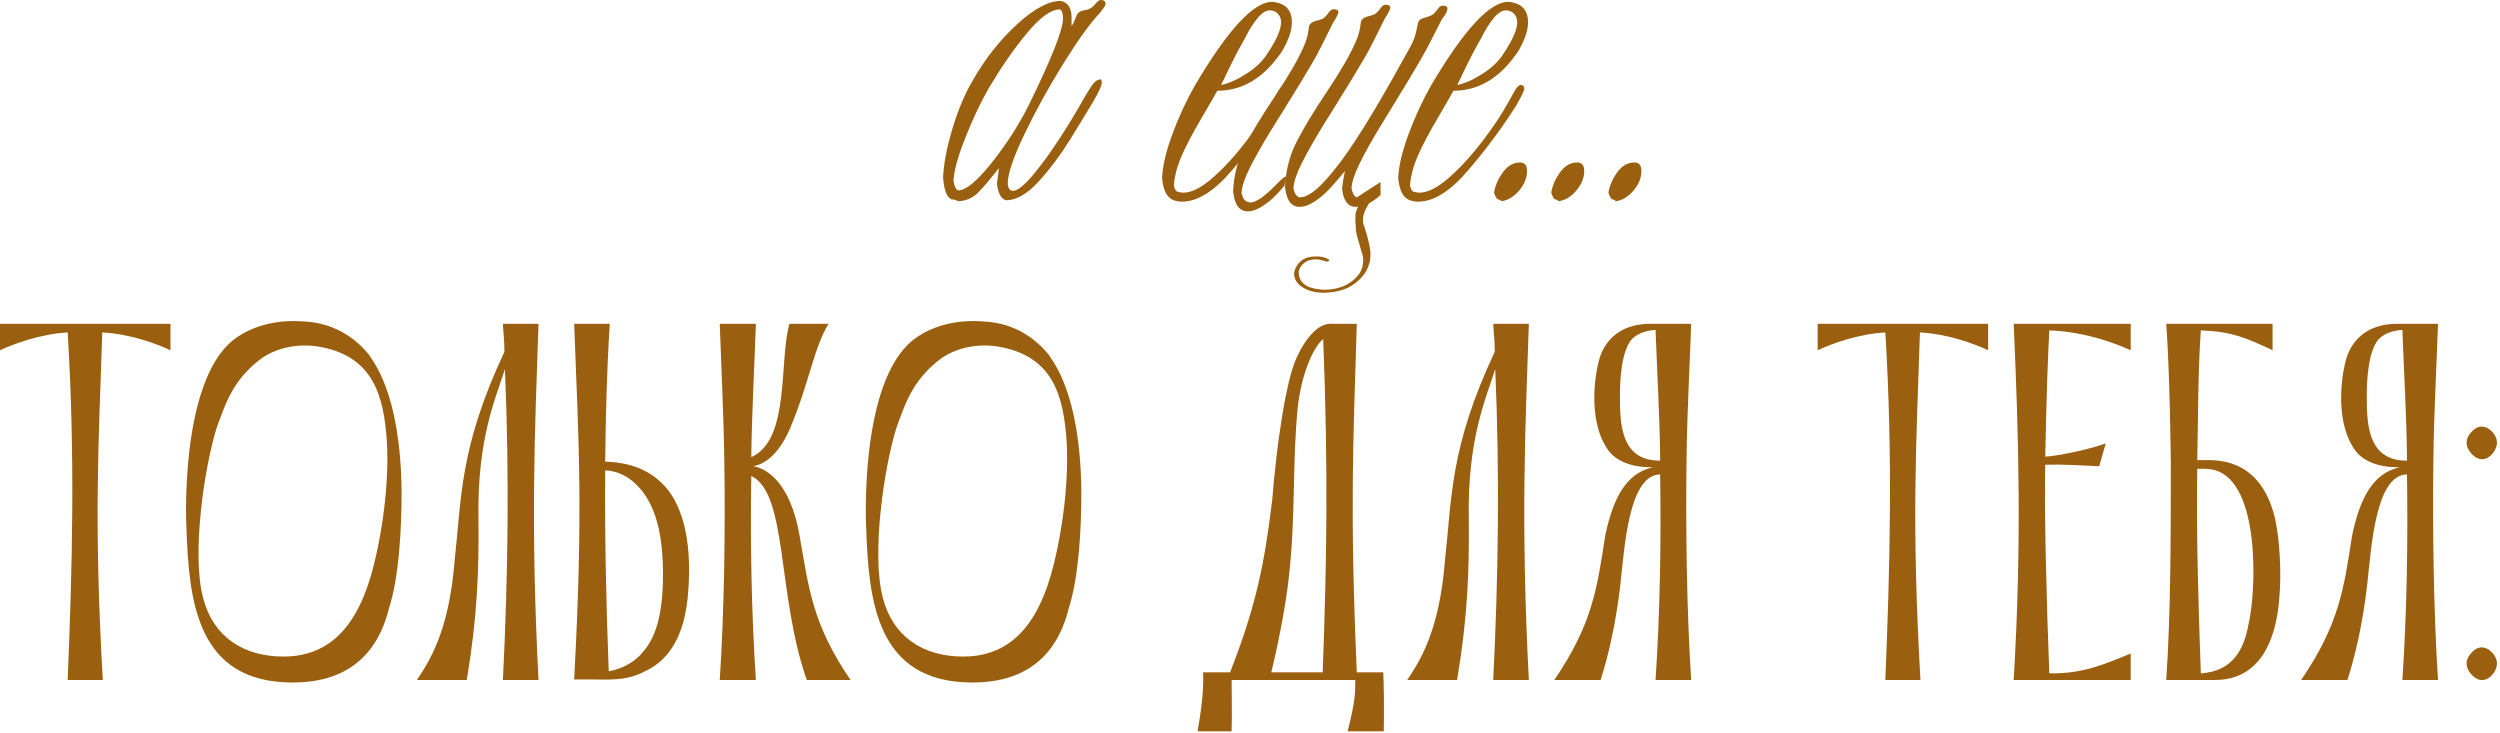
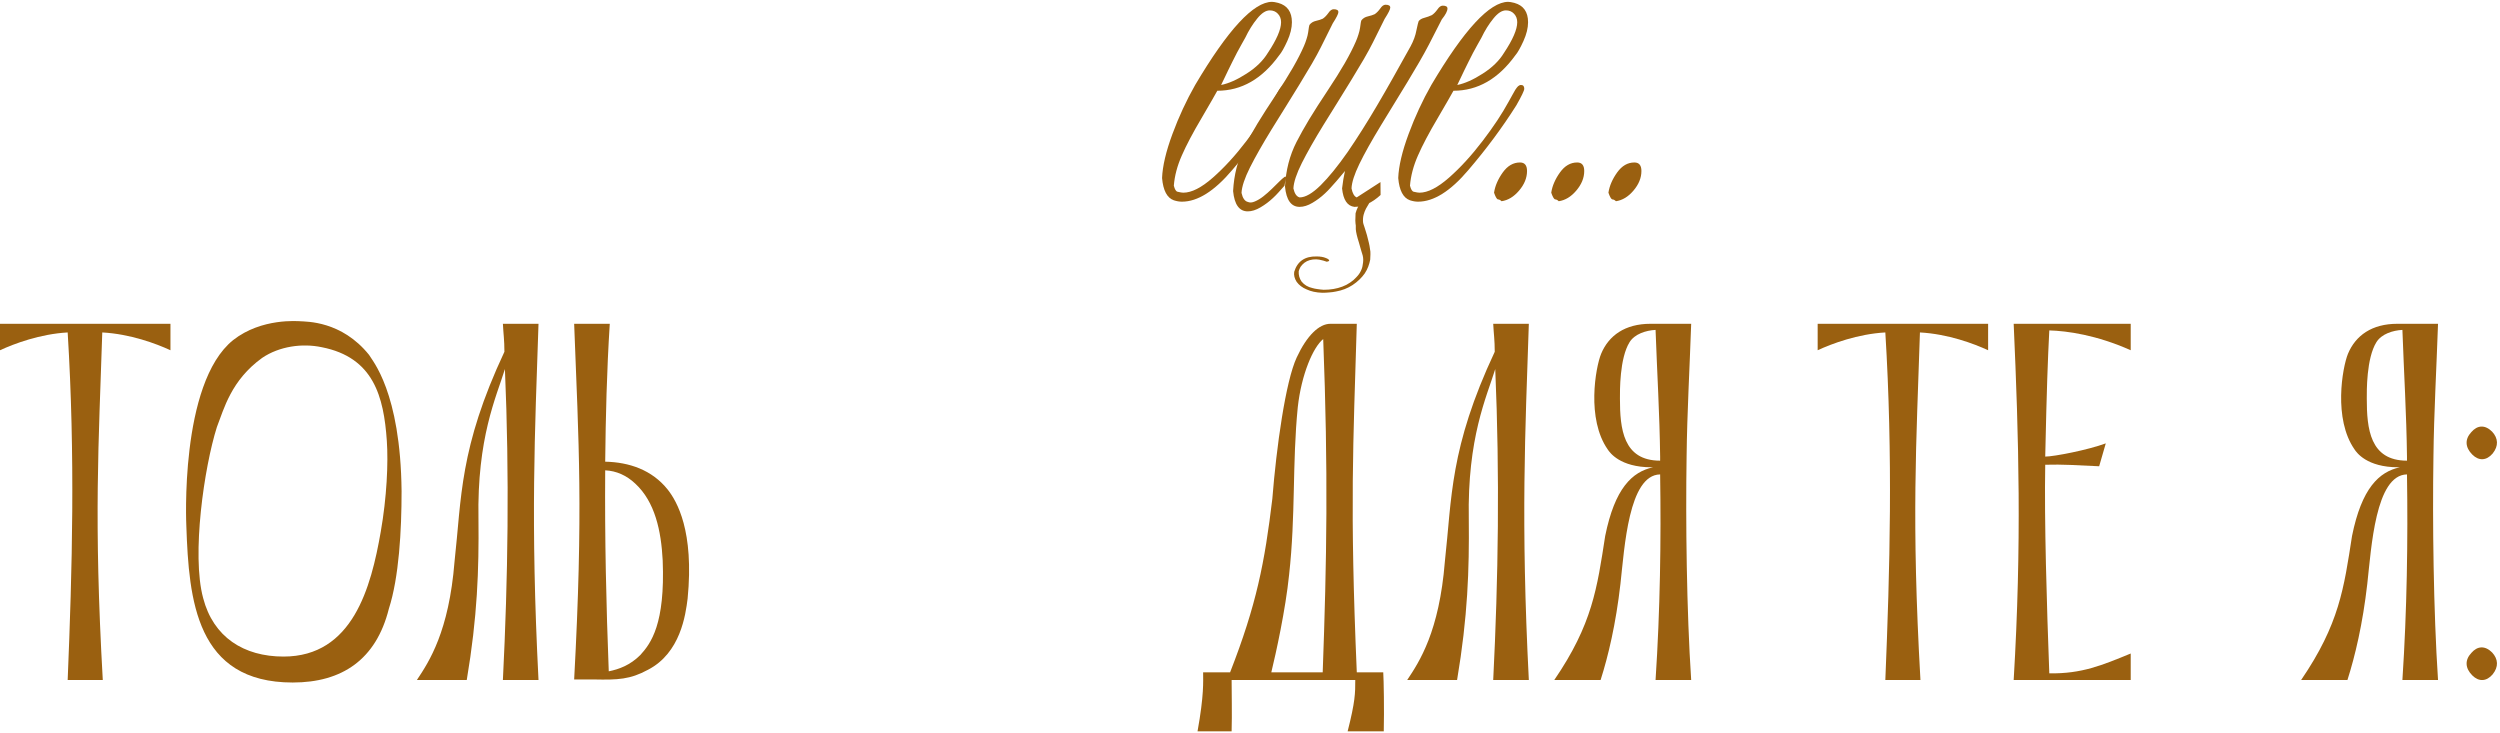
<svg xmlns="http://www.w3.org/2000/svg" width="655" height="192" viewBox="0 0 655 192" fill="none">
  <path d="M0 84.834H44.66V91.766C40.927 90.033 34.128 87.5 26.796 87.1C25.863 116.295 24.529 135.759 26.929 178.152H17.731C18.93 148.957 19.73 119.761 17.731 87.1C10.532 87.5 3.733 90.033 0 91.766V84.834Z" fill="#9A6010" />
  <path d="M56.822 111.896C53.49 122.428 50.157 145.357 53.223 156.689C55.889 166.954 63.888 172.02 74.286 172.02C92.417 172.02 97.216 153.889 99.749 139.358C101.349 130.293 101.749 121.228 101.349 115.495C100.549 103.897 97.883 93.632 84.285 90.966C79.219 89.899 73.22 90.699 68.687 93.766C60.555 99.631 58.689 107.097 56.822 111.896ZM76.686 178.819C51.357 178.819 49.49 157.222 48.824 137.892C48.824 137.892 46.957 100.431 61.088 89.1C68.554 83.234 78.152 84.167 78.686 84.167C80.285 84.3 89.484 84.034 96.683 92.966C97.483 94.432 104.948 102.564 105.215 128.693C105.215 138.958 104.548 151.223 101.882 159.489C98.549 172.82 89.617 178.819 76.686 178.819Z" fill="#9A6010" />
  <path d="M122.292 178.152H109.228C112.427 173.353 117.626 165.488 119.093 147.09C120.959 130.426 120.293 117.495 132.158 92.166C132.158 89.1 131.891 87.5 131.758 84.834H141.089C140.156 113.096 138.956 136.292 141.089 178.152H131.758C133.091 151.49 133.491 124.827 132.291 96.698C130.025 104.031 124.959 114.696 125.359 136.026C125.492 149.357 125.092 161.488 122.292 178.152Z" fill="#9A6010" />
  <path d="M159.495 175.886C162.161 175.353 165.094 174.286 167.76 171.62C170.56 168.554 174.293 163.488 173.626 146.824C173.226 139.092 171.626 131.493 166.427 126.694C164.161 124.561 161.495 123.361 158.562 123.228C158.428 141.225 158.828 158.555 159.495 175.886ZM150.43 84.834H159.762C158.962 97.365 158.695 109.23 158.562 120.961C164.827 121.095 170.826 123.094 174.959 128.293C177.359 131.36 181.891 139.092 180.158 156.822C179.625 161.088 178.292 171.087 169.76 175.486C165.094 178.019 161.895 178.152 155.629 178.019H150.43C152.829 133.493 151.629 116.695 150.43 84.834Z" fill="#9A6010" />
-   <path d="M189.775 121.228C189.641 109.63 188.975 96.565 188.575 84.834H198.04C197.64 96.565 196.973 108.163 196.84 119.761C207.105 115.229 204.039 94.432 206.839 84.834H217.104C213.238 90.966 212.171 99.898 206.972 112.296C203.239 120.961 198.573 121.894 197.373 122.161C200.84 122.694 207.105 126.427 209.505 140.425C211.904 154.156 212.838 163.488 222.836 178.152H211.371C203.506 155.622 206.439 129.36 196.84 124.694C196.574 141.758 196.84 159.888 198.04 178.152H188.575C189.775 159.888 190.041 138.292 189.775 121.228Z" fill="#9A6010" />
-   <path d="M234.92 111.896C231.587 122.428 228.254 145.357 231.32 156.689C233.986 166.954 241.985 172.02 252.384 172.02C270.514 172.02 275.313 153.889 277.846 139.358C279.446 130.293 279.846 121.228 279.446 115.495C278.646 103.897 275.98 93.632 262.382 90.966C257.316 89.899 251.317 90.699 246.784 93.766C238.652 99.631 236.786 107.097 234.92 111.896ZM254.783 178.819C229.454 178.819 227.587 157.222 226.921 137.892C226.921 137.892 225.054 100.431 239.186 89.1C246.651 83.234 256.25 84.167 256.783 84.167C258.383 84.3 267.581 84.034 274.78 92.966C275.58 94.432 283.045 102.564 283.312 128.693C283.312 138.958 282.645 151.223 279.979 159.489C276.646 172.82 267.714 178.819 254.783 178.819Z" fill="#9A6010" />
  <path d="M333.083 176.153H346.548C347.615 146.691 348.014 123.761 346.681 88.833C344.015 90.966 340.949 98.165 340.016 106.697C338.549 121.494 339.482 134.959 337.749 150.557C336.816 159.755 334.283 171.22 333.083 176.153ZM355.08 178.152H322.685C322.685 181.352 322.818 187.218 322.685 191.617H313.753C315.486 182.018 315.22 178.552 315.22 176.153H322.285C329.217 158.422 331.35 147.357 333.35 130.693C334.417 117.228 336.816 99.898 339.749 93.632C342.415 87.9 345.615 84.834 348.548 84.834H355.48C354.547 116.562 353.614 132.559 355.48 176.153H362.412C362.546 178.152 362.679 186.018 362.546 191.617H353.08C355.08 183.751 355.08 181.618 355.08 178.152Z" fill="#9A6010" />
  <path d="M381.757 178.152H368.692C371.892 173.353 377.091 165.488 378.558 147.09C380.424 130.426 379.757 117.495 391.622 92.166C391.622 89.1 391.356 87.5 391.222 84.834H400.554C399.621 113.096 398.421 136.292 400.554 178.152H391.222C392.555 151.49 392.955 124.827 391.756 96.698C389.489 104.031 384.423 114.696 384.823 136.026C384.957 149.357 384.557 161.488 381.757 178.152Z" fill="#9A6010" />
  <path d="M424.425 104.43C424.425 112.296 425.225 120.695 434.957 120.695V119.628C434.824 108.563 434.157 97.632 433.757 86.433C431.224 86.567 428.292 87.5 426.958 89.633C424.292 93.899 424.425 102.564 424.425 104.43ZM420.559 140.425C423.092 127.893 427.625 123.627 433.091 122.428H432.691C424.425 122.428 421.759 118.562 421.226 117.762C415.627 109.763 418.026 96.298 419.493 92.699C421.493 87.9 425.759 84.834 432.424 84.834H443.089C442.689 96.565 442.023 108.03 441.889 119.628C441.623 136.692 441.889 159.888 443.089 178.152H433.757C434.957 159.888 435.224 141.358 434.957 124.294C426.692 124.427 425.625 143.491 424.559 152.956C423.359 163.488 421.359 171.887 419.36 178.152H407.228C417.227 163.488 418.426 154.156 420.559 140.425Z" fill="#9A6010" />
  <path d="M476.228 84.834H520.888V91.766C517.155 90.033 510.356 87.5 503.024 87.1C502.09 116.295 500.757 135.759 503.157 178.152H493.958C495.158 148.957 495.958 119.761 493.958 87.1C486.759 87.5 479.961 90.033 476.228 91.766V84.834Z" fill="#9A6010" />
  <path d="M527.584 84.834H558.246V91.766C549.314 87.766 541.582 86.7 536.916 86.567C536.516 94.432 536.25 101.498 535.85 119.628C538.116 119.628 547.048 117.895 551.714 116.162L549.981 122.161C543.982 121.894 540.516 121.628 535.85 121.761C535.583 136.292 536.25 158.555 536.916 176.419C545.448 176.553 550.781 174.286 558.246 171.22V178.152H527.584C529.717 142.425 528.917 114.829 527.584 84.834Z" fill="#9A6010" />
-   <path d="M575.684 122.828C575.418 140.558 575.951 157.356 576.617 176.419C585.016 175.886 587.949 170.154 589.149 163.355C591.148 154.823 592.215 126.827 580.483 123.228C578.617 122.694 577.017 122.828 575.684 122.828ZM567.552 84.834H595.414V91.766C588.082 88.3 584.349 86.833 576.617 86.567C575.817 98.298 575.951 109.363 575.684 120.561H579.417C592.215 120.961 595.014 132.026 595.948 135.359C597.281 140.958 597.814 150.023 597.147 157.089C596.348 167.087 592.481 178.152 580.35 178.152H567.552C568.752 160.822 568.752 139.892 568.752 121.095C568.752 120.295 568.485 97.098 567.552 84.834Z" fill="#9A6010" />
  <path d="M620.098 104.43C620.098 112.296 620.898 120.695 630.63 120.695V119.628C630.496 108.563 629.83 97.632 629.43 86.433C626.897 86.567 623.964 87.5 622.631 89.633C619.965 93.899 620.098 102.564 620.098 104.43ZM616.232 140.425C618.765 127.893 623.297 123.627 628.763 122.428H628.363C620.098 122.428 617.432 118.562 616.898 117.762C611.299 109.763 613.699 96.298 615.165 92.699C617.165 87.9 621.431 84.834 628.097 84.834H638.762C638.362 96.565 637.695 108.03 637.562 119.628C637.295 136.692 637.562 159.888 638.762 178.152H629.43C630.63 159.888 630.896 141.358 630.63 124.294C622.364 124.427 621.298 143.491 620.231 152.956C619.032 163.488 617.032 171.887 615.032 178.152H602.901C612.899 163.488 614.099 154.156 616.232 140.425Z" fill="#9A6010" />
  <path d="M647.738 176.952C645.872 175.086 645.739 172.953 647.472 171.087C649.072 169.22 651.071 169.087 652.938 170.953C654.537 172.686 654.671 174.686 653.071 176.686C651.471 178.552 649.472 178.686 647.738 176.952ZM647.738 119.095C645.872 117.228 645.739 115.095 647.472 113.229C649.072 111.363 651.071 111.229 652.938 113.096C654.537 114.829 654.671 116.829 653.071 118.828C651.471 120.695 649.472 120.828 647.738 119.095Z" fill="#9A6010" />
-   <path d="M269.628 27.341C275.55 15.257 278.511 7.754 278.511 4.834C278.511 3.464 278.229 2.679 277.665 2.477C275.348 2.477 272.458 4.572 268.994 8.761C267.242 10.876 265.54 13.132 263.888 15.529C262.237 17.925 260.595 20.504 258.964 23.263C256.829 27.009 254.805 31.309 252.891 36.163C250.958 41.037 249.93 44.784 249.81 47.402C250.071 48.872 250.484 49.698 251.048 49.879C253.082 49.879 256.053 47.412 259.961 42.477C263.888 37.483 267.111 32.437 269.628 27.341ZM264.553 49.638C264.795 49.879 265.076 50 265.399 50C266.547 50 268.289 48.62 270.625 45.861C271.794 44.471 272.972 42.961 274.16 41.329C275.348 39.678 276.557 37.906 277.785 36.012C279.034 34.099 280.192 32.246 281.26 30.453C282.347 28.641 283.375 26.868 284.341 25.136C284.764 24.471 285.127 23.887 285.429 23.384C285.751 22.86 286.053 22.417 286.335 22.055C286.617 21.672 286.909 21.38 287.212 21.178C287.534 20.957 287.896 20.826 288.299 20.786C288.541 20.786 288.662 21.118 288.662 21.782C288.662 22.346 287.967 23.877 286.577 26.375C285.812 27.664 284.915 29.144 283.888 30.816C282.881 32.487 281.733 34.361 280.444 36.435C277.866 40.584 275.087 44.3 272.106 47.583C269.105 50.846 266.255 52.477 263.556 52.477C262.287 52.095 261.501 50.645 261.199 48.127C261.36 46.979 261.481 46.073 261.562 45.408C261.642 44.723 261.683 44.27 261.683 44.048C259.508 46.888 257.705 49.023 256.275 50.453C254.845 51.883 253.103 52.639 251.048 52.719C250.424 52.397 249.85 52.236 249.326 52.236C248.118 51.813 247.373 49.95 247.091 46.647C247.211 43.102 248.007 38.852 249.477 33.897C250.948 28.943 252.75 24.653 254.885 21.027C258.148 15.327 262.015 10.433 266.486 6.344C270.938 2.276 274.744 0.242 277.906 0.242C279.8 0.624 280.746 2.075 280.746 4.592V6.798C281.069 6.415 281.361 5.861 281.622 5.136C281.784 4.753 281.914 4.451 282.015 4.23C282.116 3.988 282.186 3.817 282.227 3.716C282.629 3.172 283.163 2.85 283.828 2.749C284.15 2.709 284.452 2.649 284.734 2.568C285.036 2.487 285.318 2.377 285.58 2.236C286.063 1.974 286.557 1.541 287.06 0.937C287.564 0.312 288.017 0 288.42 0C289.246 0 289.659 0.332 289.659 0.997C289.679 1.118 289.628 1.289 289.508 1.511C289.407 1.712 289.276 1.923 289.115 2.145C288.954 2.367 288.793 2.578 288.631 2.779C288.47 2.961 288.36 3.112 288.299 3.233C286.909 4.703 285.399 6.576 283.767 8.852C282.136 11.128 280.353 13.827 278.42 16.949C276.486 20.071 274.684 23.152 273.012 26.193C271.34 29.235 269.779 32.276 268.329 35.317C265.469 41.299 264.039 45.529 264.039 48.006C264.039 48.751 264.21 49.295 264.553 49.638Z" fill="#9A6010" />
  <path d="M335.157 14.471C330.686 20.675 325.278 23.776 318.934 23.776C318.672 24.26 318.199 25.096 317.514 26.284C316.849 27.472 315.943 29.033 314.795 30.967C312.519 34.814 310.797 38.077 309.629 40.755C308.44 43.454 307.745 46.083 307.544 48.641C307.786 49.628 308.118 50.161 308.541 50.242C309.226 50.403 309.719 50.483 310.021 50.483C312.197 50.483 314.775 49.174 317.755 46.556C320.756 43.918 323.697 40.705 326.577 36.919C328.027 35.025 329.316 33.223 330.444 31.511C331.572 29.799 332.559 28.167 333.405 26.616C333.747 26.012 334.06 25.448 334.342 24.925C334.624 24.381 334.885 23.918 335.127 23.535C335.389 23.132 335.631 22.82 335.852 22.598C336.094 22.377 336.356 22.266 336.638 22.266C337.202 22.266 337.484 22.598 337.484 23.263C337.484 23.726 336.789 25.176 335.399 27.613C333.566 30.514 331.602 33.374 329.508 36.194C327.433 38.993 325.208 41.783 322.831 44.562C318.158 50.081 313.767 52.84 309.659 52.84C308.994 52.84 308.289 52.719 307.544 52.477C305.772 51.853 304.744 49.91 304.462 46.647C304.583 43.525 305.49 39.678 307.181 35.106C308.027 32.81 308.944 30.604 309.931 28.489C310.918 26.355 311.985 24.28 313.133 22.266C321.733 7.744 328.45 0.483 333.284 0.483C333.627 0.483 334.16 0.574 334.885 0.755C337.282 1.42 338.481 3.112 338.481 5.831C338.481 7.321 338.078 8.963 337.272 10.755C336.446 12.568 335.741 13.807 335.157 14.471ZM326.245 9.909C325.963 10.413 325.641 10.987 325.278 11.632C324.916 12.276 324.513 13.011 324.07 13.837C323.647 14.663 323.244 15.458 322.861 16.224C322.479 16.989 322.116 17.724 321.774 18.429C321.431 19.134 321.109 19.809 320.807 20.453C320.505 21.098 320.213 21.702 319.931 22.266C321.925 21.863 324.14 20.876 326.577 19.305C329.055 17.734 330.918 15.921 332.166 13.867C334.483 10.383 335.641 7.704 335.641 5.831C335.641 4.924 335.359 4.179 334.795 3.595C334.251 3.011 333.546 2.719 332.68 2.719C331.633 2.719 330.535 3.434 329.387 4.864C328.219 6.294 327.171 7.976 326.245 9.909Z" fill="#9A6010" />
  <path d="M369.568 12.145C370.354 10.695 370.867 9.285 371.109 7.915C371.25 7.21 371.371 6.667 371.472 6.284C371.572 5.901 371.643 5.66 371.683 5.559C371.965 5.156 372.448 4.864 373.133 4.683C373.878 4.481 374.553 4.24 375.157 3.958C375.641 3.635 376.124 3.142 376.608 2.477C377.051 1.813 377.514 1.48 377.997 1.48C378.823 1.48 379.236 1.732 379.236 2.236C379.236 2.9 378.743 3.847 377.756 5.076L374.402 11.632C373.637 13.102 372.781 14.653 371.834 16.284C370.888 17.916 369.86 19.648 368.753 21.48C366.537 25.086 364.211 28.892 361.774 32.9C359.337 36.908 357.463 40.262 356.154 42.961C354.845 45.66 354.16 47.795 354.1 49.366C354.362 50.675 354.815 51.46 355.459 51.722L361.683 47.704L361.713 51.088C359.457 53.162 357.171 54.2 354.855 54.2C353.002 53.978 351.925 52.367 351.623 49.366C351.723 48.52 351.834 47.724 351.955 46.979C352.096 46.234 352.237 45.509 352.378 44.804C352.156 45.086 351.854 45.448 351.472 45.891C351.109 46.314 350.666 46.838 350.142 47.462C349.619 48.067 349.105 48.641 348.601 49.184C348.118 49.728 347.625 50.232 347.121 50.695C346.114 51.642 345.026 52.457 343.858 53.142C342.67 53.847 341.552 54.2 340.505 54.2C338.289 54.2 337.01 52.427 336.668 48.882C336.889 44.592 337.896 40.695 339.689 37.191C340.595 35.418 341.713 33.424 343.043 31.209C344.392 28.993 345.973 26.526 347.786 23.807C349.598 21.088 351.119 18.661 352.348 16.526C353.576 14.371 354.533 12.498 355.218 10.906C355.5 10.262 355.731 9.637 355.913 9.033C356.114 8.429 356.255 7.845 356.336 7.281C356.477 6.133 356.597 5.478 356.698 5.317C357.101 4.794 357.665 4.451 358.39 4.29C358.773 4.209 359.105 4.119 359.387 4.018C359.689 3.917 359.951 3.817 360.172 3.716C360.656 3.394 361.139 2.9 361.623 2.236C362.066 1.571 362.529 1.239 363.012 1.239C363.838 1.239 364.251 1.49 364.251 1.994C364.251 2.437 363.758 3.424 362.771 4.955L359.689 11.148C359.045 12.437 358.249 13.897 357.302 15.529C356.356 17.14 355.268 18.953 354.04 20.967C352.811 22.981 351.592 24.955 350.384 26.888C349.175 28.822 347.967 30.765 346.759 32.719C344.382 36.586 342.489 39.92 341.079 42.719C339.689 45.499 338.954 47.714 338.873 49.366C339.175 50.735 339.719 51.521 340.505 51.722C342.015 51.722 343.848 50.665 346.003 48.55C348.138 46.435 350.495 43.535 353.073 39.849C355.611 36.143 358.189 32.065 360.807 27.613C362.136 25.358 363.516 22.961 364.946 20.423C366.396 17.865 367.937 15.106 369.568 12.145ZM336.547 48.641C336.023 49.245 335.51 49.819 335.006 50.363C334.523 50.907 334.029 51.41 333.526 51.873C332.519 52.82 331.431 53.636 330.263 54.32C329.075 55.025 327.957 55.378 326.91 55.378C324.694 55.378 323.415 53.605 323.073 50.061C323.294 45.77 324.301 41.873 326.094 38.369C327 36.596 328.118 34.602 329.447 32.387C330.797 30.171 332.378 27.704 334.191 24.985C336.003 22.266 337.524 19.839 338.752 17.704C339.981 15.549 340.938 13.676 341.623 12.085C341.905 11.44 342.136 10.816 342.317 10.211C342.519 9.607 342.66 9.023 342.74 8.459C342.881 7.311 343.002 6.657 343.103 6.495C343.506 5.972 344.07 5.629 344.795 5.468C345.177 5.388 345.51 5.297 345.792 5.196C346.094 5.096 346.356 4.995 346.577 4.894C347.061 4.572 347.544 4.079 348.027 3.414C348.471 2.749 348.934 2.417 349.417 2.417C350.243 2.417 350.656 2.669 350.656 3.172C350.656 3.615 350.162 4.602 349.175 6.133L346.094 12.326C345.449 13.615 344.654 15.076 343.707 16.707C342.761 18.318 341.673 20.131 340.444 22.145C339.216 24.159 337.997 26.133 336.789 28.067C335.58 30 334.372 31.944 333.163 33.897C330.787 37.764 328.893 41.098 327.484 43.897C326.094 46.677 325.359 48.892 325.278 50.544C325.58 51.914 326.124 52.699 326.91 52.901C327.433 53.142 328.058 53.102 328.783 52.78C329.508 52.477 330.243 52.034 330.988 51.45C331.753 50.846 332.499 50.191 333.224 49.487C333.949 48.761 334.593 48.127 335.157 47.583C335.721 47.019 336.164 46.627 336.487 46.405C336.809 46.163 336.94 46.224 336.879 46.586L336.547 48.641ZM355.218 59.094C355.157 58.752 355.117 58.318 355.097 57.795C355.097 57.271 355.117 56.637 355.157 55.891C355.318 55.307 355.5 54.814 355.701 54.411C355.903 54.008 356.134 53.666 356.396 53.384C357.02 52.78 357.927 52.477 359.115 52.477C359.014 52.76 358.843 53.082 358.601 53.444C358.36 53.807 358.118 54.22 357.876 54.683C357.635 55.146 357.433 55.67 357.272 56.254C357.111 56.858 357.061 57.523 357.121 58.248C357.121 58.308 357.151 58.449 357.212 58.671C357.292 58.892 357.383 59.164 357.484 59.487C357.584 59.809 357.695 60.161 357.816 60.544C357.937 60.927 358.048 61.289 358.148 61.632C358.35 62.337 358.511 62.981 358.632 63.565C358.773 64.149 358.873 64.693 358.934 65.197C359.035 65.68 359.075 66.153 359.055 66.617C359.055 67.1 359.035 67.573 358.994 68.037C358.873 68.661 358.702 69.265 358.481 69.849C358.259 70.453 357.947 71.058 357.544 71.662C357.141 72.226 356.678 72.76 356.154 73.263C355.631 73.767 355.037 74.24 354.372 74.683C353.083 75.529 351.633 76.093 350.021 76.375C349.457 76.496 348.873 76.576 348.269 76.617C347.685 76.677 347.071 76.707 346.426 76.707C344.815 76.647 343.455 76.355 342.348 75.831C341.22 75.368 340.344 74.703 339.719 73.837C339.155 72.951 338.944 72.075 339.085 71.209C339.931 68.449 341.894 67.11 344.976 67.191C345.923 67.191 346.708 67.322 347.333 67.583C347.997 67.825 348.299 68.077 348.239 68.339C348.219 68.399 348.017 68.48 347.635 68.58C347.635 68.58 347.544 68.55 347.363 68.49C347.202 68.449 346.98 68.379 346.698 68.278C345.913 68.057 345.298 67.946 344.855 67.946C343.606 67.926 342.569 68.228 341.743 68.852C341.32 69.195 340.988 69.547 340.746 69.91C340.525 70.292 340.364 70.675 340.263 71.058C340.203 72.065 340.454 72.971 341.018 73.777C341.723 74.643 342.67 75.207 343.858 75.469C344.261 75.589 344.704 75.68 345.188 75.74C345.671 75.821 346.215 75.881 346.819 75.922C348.591 75.922 350.203 75.65 351.653 75.106C352.418 74.824 353.103 74.472 353.707 74.049C354.332 73.646 354.875 73.183 355.339 72.659C355.862 72.135 356.255 71.591 356.517 71.027C356.799 70.484 356.97 69.93 357.03 69.366C357.212 68.48 357.212 67.674 357.03 66.949C356.91 66.586 356.769 66.123 356.608 65.559C356.467 64.995 356.275 64.32 356.033 63.535C355.55 62.024 355.278 60.866 355.218 60.061V59.094Z" fill="#9A6010" />
  <path d="M397.031 14.471C392.559 20.675 387.151 23.776 380.807 23.776C380.545 24.26 380.072 25.096 379.387 26.284C378.722 27.472 377.816 29.033 376.668 30.967C374.392 34.814 372.67 38.077 371.502 40.755C370.313 43.454 369.619 46.083 369.417 48.641C369.659 49.628 369.991 50.161 370.414 50.242C371.099 50.403 371.592 50.483 371.895 50.483C374.07 50.483 376.648 49.174 379.629 46.556C382.63 43.918 385.57 40.705 388.451 36.919C389.901 35.025 391.19 33.223 392.318 31.511C393.445 29.799 394.432 28.167 395.278 26.616C395.621 26.012 395.933 25.448 396.215 24.925C396.497 24.381 396.759 23.918 397 23.535C397.262 23.132 397.504 22.82 397.725 22.598C397.967 22.377 398.229 22.266 398.511 22.266C399.075 22.266 399.357 22.598 399.357 23.263C399.357 23.726 398.662 25.176 397.272 27.613C395.439 30.514 393.476 33.374 391.381 36.194C389.307 38.993 387.081 41.783 384.704 44.562C380.032 50.081 375.641 52.84 371.532 52.84C370.867 52.84 370.162 52.719 369.417 52.477C367.645 51.853 366.618 49.91 366.336 46.647C366.456 43.525 367.363 39.678 369.055 35.106C369.901 32.81 370.817 30.604 371.804 28.489C372.791 26.355 373.858 24.28 375.006 22.266C383.607 7.744 390.324 0.483 395.157 0.483C395.5 0.483 396.034 0.574 396.759 0.755C399.155 1.42 400.354 3.112 400.354 5.831C400.354 7.321 399.951 8.963 399.145 10.755C398.32 12.568 397.615 13.807 397.031 14.471ZM388.118 9.909C387.836 10.413 387.514 10.987 387.151 11.632C386.789 12.276 386.386 13.011 385.943 13.837C385.52 14.663 385.117 15.458 384.734 16.224C384.352 16.989 383.989 17.724 383.647 18.429C383.304 19.134 382.982 19.809 382.68 20.453C382.378 21.098 382.086 21.702 381.804 22.266C383.798 21.863 386.013 20.876 388.451 19.305C390.928 17.734 392.791 15.921 394.04 13.867C396.356 10.383 397.514 7.704 397.514 5.831C397.514 4.924 397.232 4.179 396.668 3.595C396.124 3.011 395.419 2.719 394.553 2.719C393.506 2.719 392.408 3.434 391.26 4.864C390.092 6.294 389.045 7.976 388.118 9.909Z" fill="#9A6010" />
  <path d="M392.408 52.236C392.106 52.075 391.784 51.491 391.441 50.483C391.582 49.557 391.844 48.661 392.227 47.795C392.61 46.908 393.113 46.032 393.738 45.166C394.986 43.434 396.487 42.568 398.239 42.568C399.468 42.568 400.082 43.313 400.082 44.804C400.082 46.596 399.387 48.308 397.997 49.94C396.628 51.551 395.097 52.477 393.405 52.719C393.083 52.397 392.751 52.236 392.408 52.236Z" fill="#9A6010" />
  <path d="M407.393 52.236C407.091 52.075 406.769 51.491 406.426 50.483C406.567 49.557 406.829 48.661 407.212 47.795C407.595 46.908 408.098 46.032 408.723 45.166C409.971 43.434 411.472 42.568 413.224 42.568C414.453 42.568 415.067 43.313 415.067 44.804C415.067 46.596 414.372 48.308 412.982 49.94C411.613 51.551 410.082 52.477 408.39 52.719C408.068 52.397 407.736 52.236 407.393 52.236Z" fill="#9A6010" />
  <path d="M422.378 52.236C422.076 52.075 421.754 51.491 421.411 50.483C421.552 49.557 421.814 48.661 422.197 47.795C422.58 46.908 423.083 46.032 423.707 45.166C424.956 43.434 426.457 42.568 428.209 42.568C429.438 42.568 430.052 43.313 430.052 44.804C430.052 46.596 429.357 48.308 427.967 49.94C426.598 51.551 425.067 52.477 423.375 52.719C423.053 52.397 422.721 52.236 422.378 52.236Z" fill="#9A6010" />
</svg>